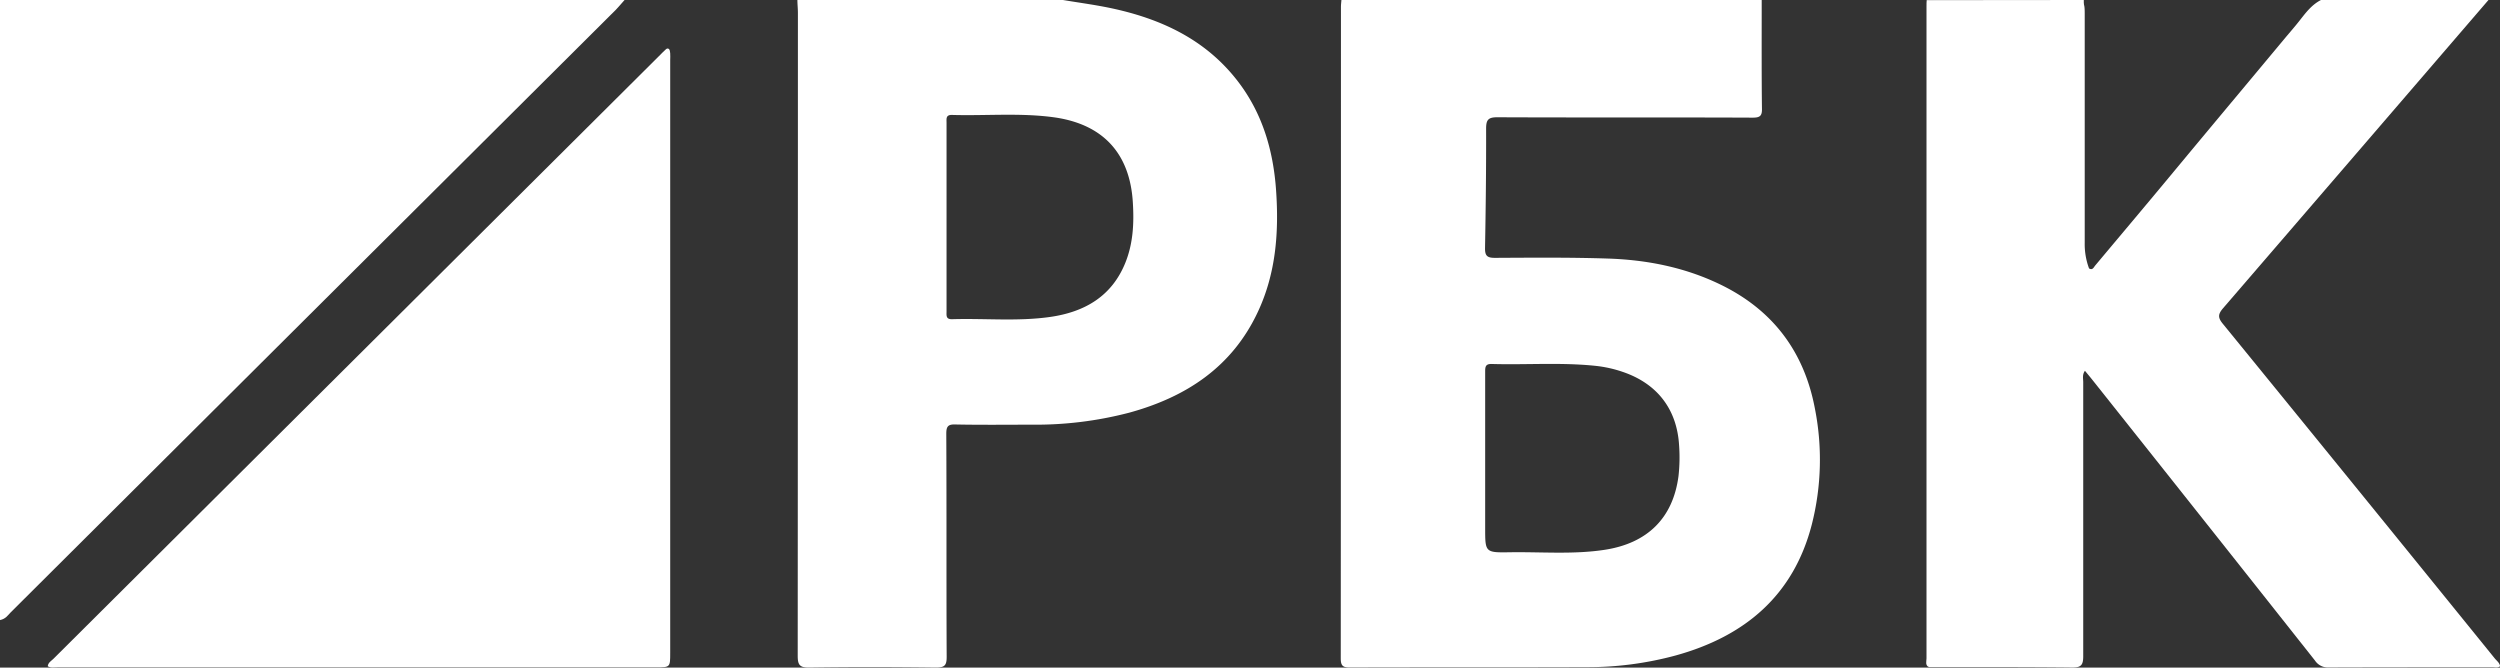
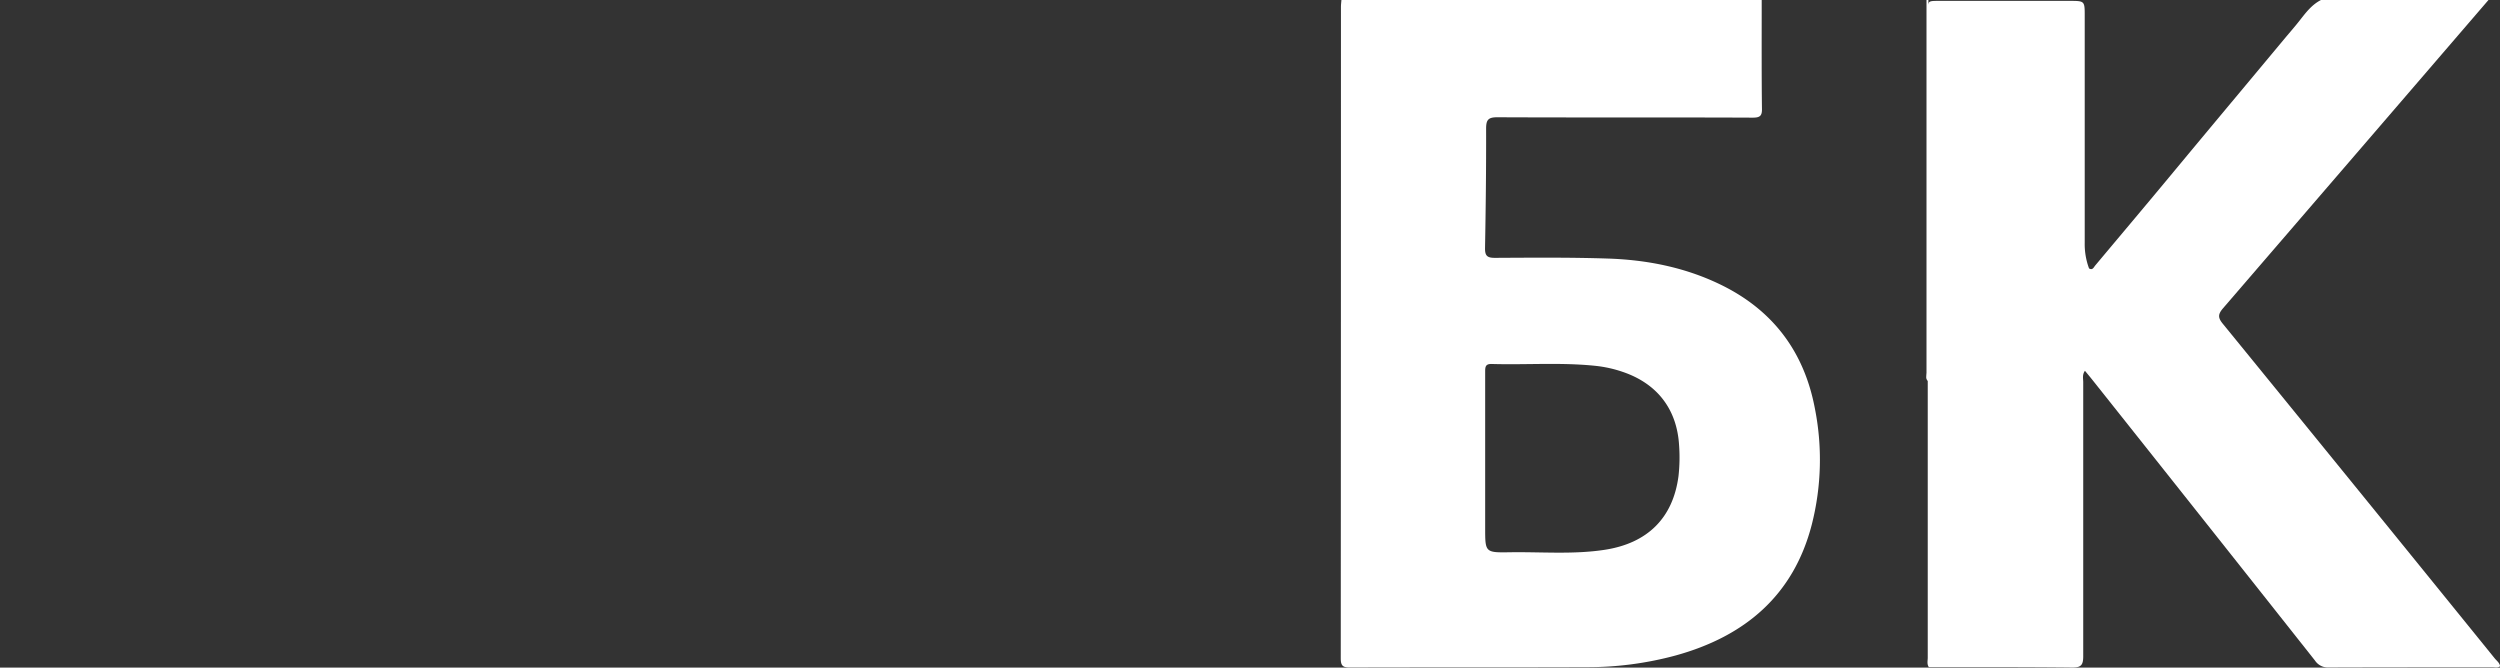
<svg xmlns="http://www.w3.org/2000/svg" viewBox="0 0 785.62 209.8">
  <rect x="0" y="0" width="785.62" height="209.8" fill="#333333" stroke="none" />
  <defs>
    <style>.cls-1{fill:#fff;}</style>
  </defs>
  <g id="Layer_2" data-name="Layer 2">
    <g id="Layer_1-2" data-name="Layer 1">
      <path class="cls-1" d="M782,0q-41.65,48.42-83.35,96.8c-1.67,1.93-1.75,3-.09,5q42.79,52.47,85.4,105.09c.62.77,1.53,1.37,1.69,2.48-.75.61-1.59.31-2.36.32-17.17,0-34.35,0-51.52.06a4.87,4.87,0,0,1-4.31-2.2q-34.93-44.16-70-88.26c-.69-.87-1.42-1.73-2.27-2.77-.9,1.23-.54,2.48-.54,3.6q0,43.05,0,86.08c0,2.74-.62,3.61-3.52,3.57-15-.17-30-.11-45-.13-.65-.93-.34-2-.34-3q0-101.46,0-202.93c0-3.43,0-3.43,3.53-3.43h41c4.78,0,4.8,0,4.8,4.66q0,35.67,0,71.33a21.83,21.83,0,0,0,1.36,8.08c1.12.67,1.47-.36,1.94-.92,8.22-9.81,16.47-19.59,24.63-29.44,11.62-14,23.34-28,35-42,1.58-1.89,3.2-3.73,4.71-5.67,1.92-2.46,3.82-4.95,6.73-6.38Z" />
-       <path class="cls-1" d="M196.26,0c-.88,1-1.72,2-2.66,3Q98.49,97.74,3.33,192.47c-.84.84-1.49,2-3.33,2.39V0Z" />
-       <path class="cls-1" d="M654.83,0q0,44.88,0,89.76c-1.14-1-.55-2.27-.55-3.39q-.06-40.73,0-81.44c0-4.31,0-4.31-4.41-4.31-13.57,0-27.14.05-40.71-.05-2.44,0-3.19.79-3.19,3.18q.07,102.18,0,204.37c0,.51.09,1,.13,1.53-1.18-.67-.7-1.83-.7-2.76q0-102.52,0-205c0-.61,0-1.23.06-1.84Z" />
-       <path class="cls-1" d="M15,209.37c.13-1.19,1.14-1.69,1.83-2.38q95.36-94.94,190.75-189.86c.36-.36.71-.75,1.1-1.08s.85-1.11,1.51-.67c.31.21.37.89.42,1.36.07.72,0,1.44,0,2.15q0,93.15,0,186.28c0,4.54,0,4.54-4.46,4.54q-93.93,0-187.87,0C17.18,209.69,16,210,15,209.37Z" />
+       <path class="cls-1" d="M654.83,0c-1.14-1-.55-2.27-.55-3.39q-.06-40.73,0-81.44c0-4.31,0-4.31-4.41-4.31-13.57,0-27.14.05-40.71-.05-2.44,0-3.19.79-3.19,3.18q.07,102.18,0,204.37c0,.51.09,1,.13,1.53-1.18-.67-.7-1.83-.7-2.76q0-102.52,0-205c0-.61,0-1.23.06-1.84Z" />
      <path class="cls-1" d="M570.3,128.24c-3.41-17.92-13.37-31-29.88-38.93-11.1-5.34-23-7.67-35.19-8.06-11.82-.39-23.65-.28-35.48-.22-2.45,0-3.12-.69-3.08-3.12.23-12.5.37-25,.34-37.5,0-2.74.65-3.57,3.53-3.56,26.74.12,53.48,0,80.22.12,2.25,0,3-.49,2.93-2.85-.14-11.37-.07-22.75-.08-34.12H421.54c-.05.71-.15,1.43-.15,2.14q0,102.38-.06,204.75c0,2.32.64,2.88,2.92,2.87,24.79-.09,49.57,0,74.36-.1a105.79,105.79,0,0,0,28-3.69c21.68-6,37-18.82,42.75-41.16A82.69,82.69,0,0,0,570.3,128.24Zm-42.83,21.33c-1.71,13.2-9.74,21.16-23.24,23.21-9.91,1.51-19.89.61-29.84.77-7.68.13-7.68,0-7.68-7.59V143.84c0-9,0-18,0-27,0-1.5.06-2.52,2.07-2.46,10.87.32,21.77-.55,32.64.59a39,39,0,0,1,8.39,1.85c10.92,3.66,17.22,11.76,17.85,23.26A53,53,0,0,1,527.47,149.57Z" />
-       <path class="cls-1" d="M401,59.73c-.88-12.47-4.29-24.18-12.08-34.27-10.22-13.23-24.37-19.69-40.29-23-4.87-1-9.81-1.66-14.72-2.48H250.58c0,1.33.16,2.66.16,4q0,101-.06,202c0,2.82.47,3.84,3.61,3.8,13.27-.2,26.54-.17,39.81,0,2.72,0,3.4-.65,3.39-3.37-.12-23.37,0-46.74-.12-70.11,0-2.26.52-3,2.87-2.91,7.92.16,15.84.07,23.76.06a116.1,116.1,0,0,0,30.83-3.76c17.95-4.92,32.39-14.37,40.49-31.77C401,85.76,401.92,72.83,401,59.73ZM353.67,82.49C349.4,93.15,340.81,98.05,330,99.6c-10.22,1.46-20.54.4-30.8.71-2,.06-1.75-1.2-1.75-2.42V38.57c0-1.21-.28-2.51,1.73-2.45,10.68.31,21.39-.71,32,.74C346.6,39,355.11,48.19,356,63.74,356.39,70.12,356.09,76.45,353.67,82.49Z" />
    </g>
  </g>
</svg>